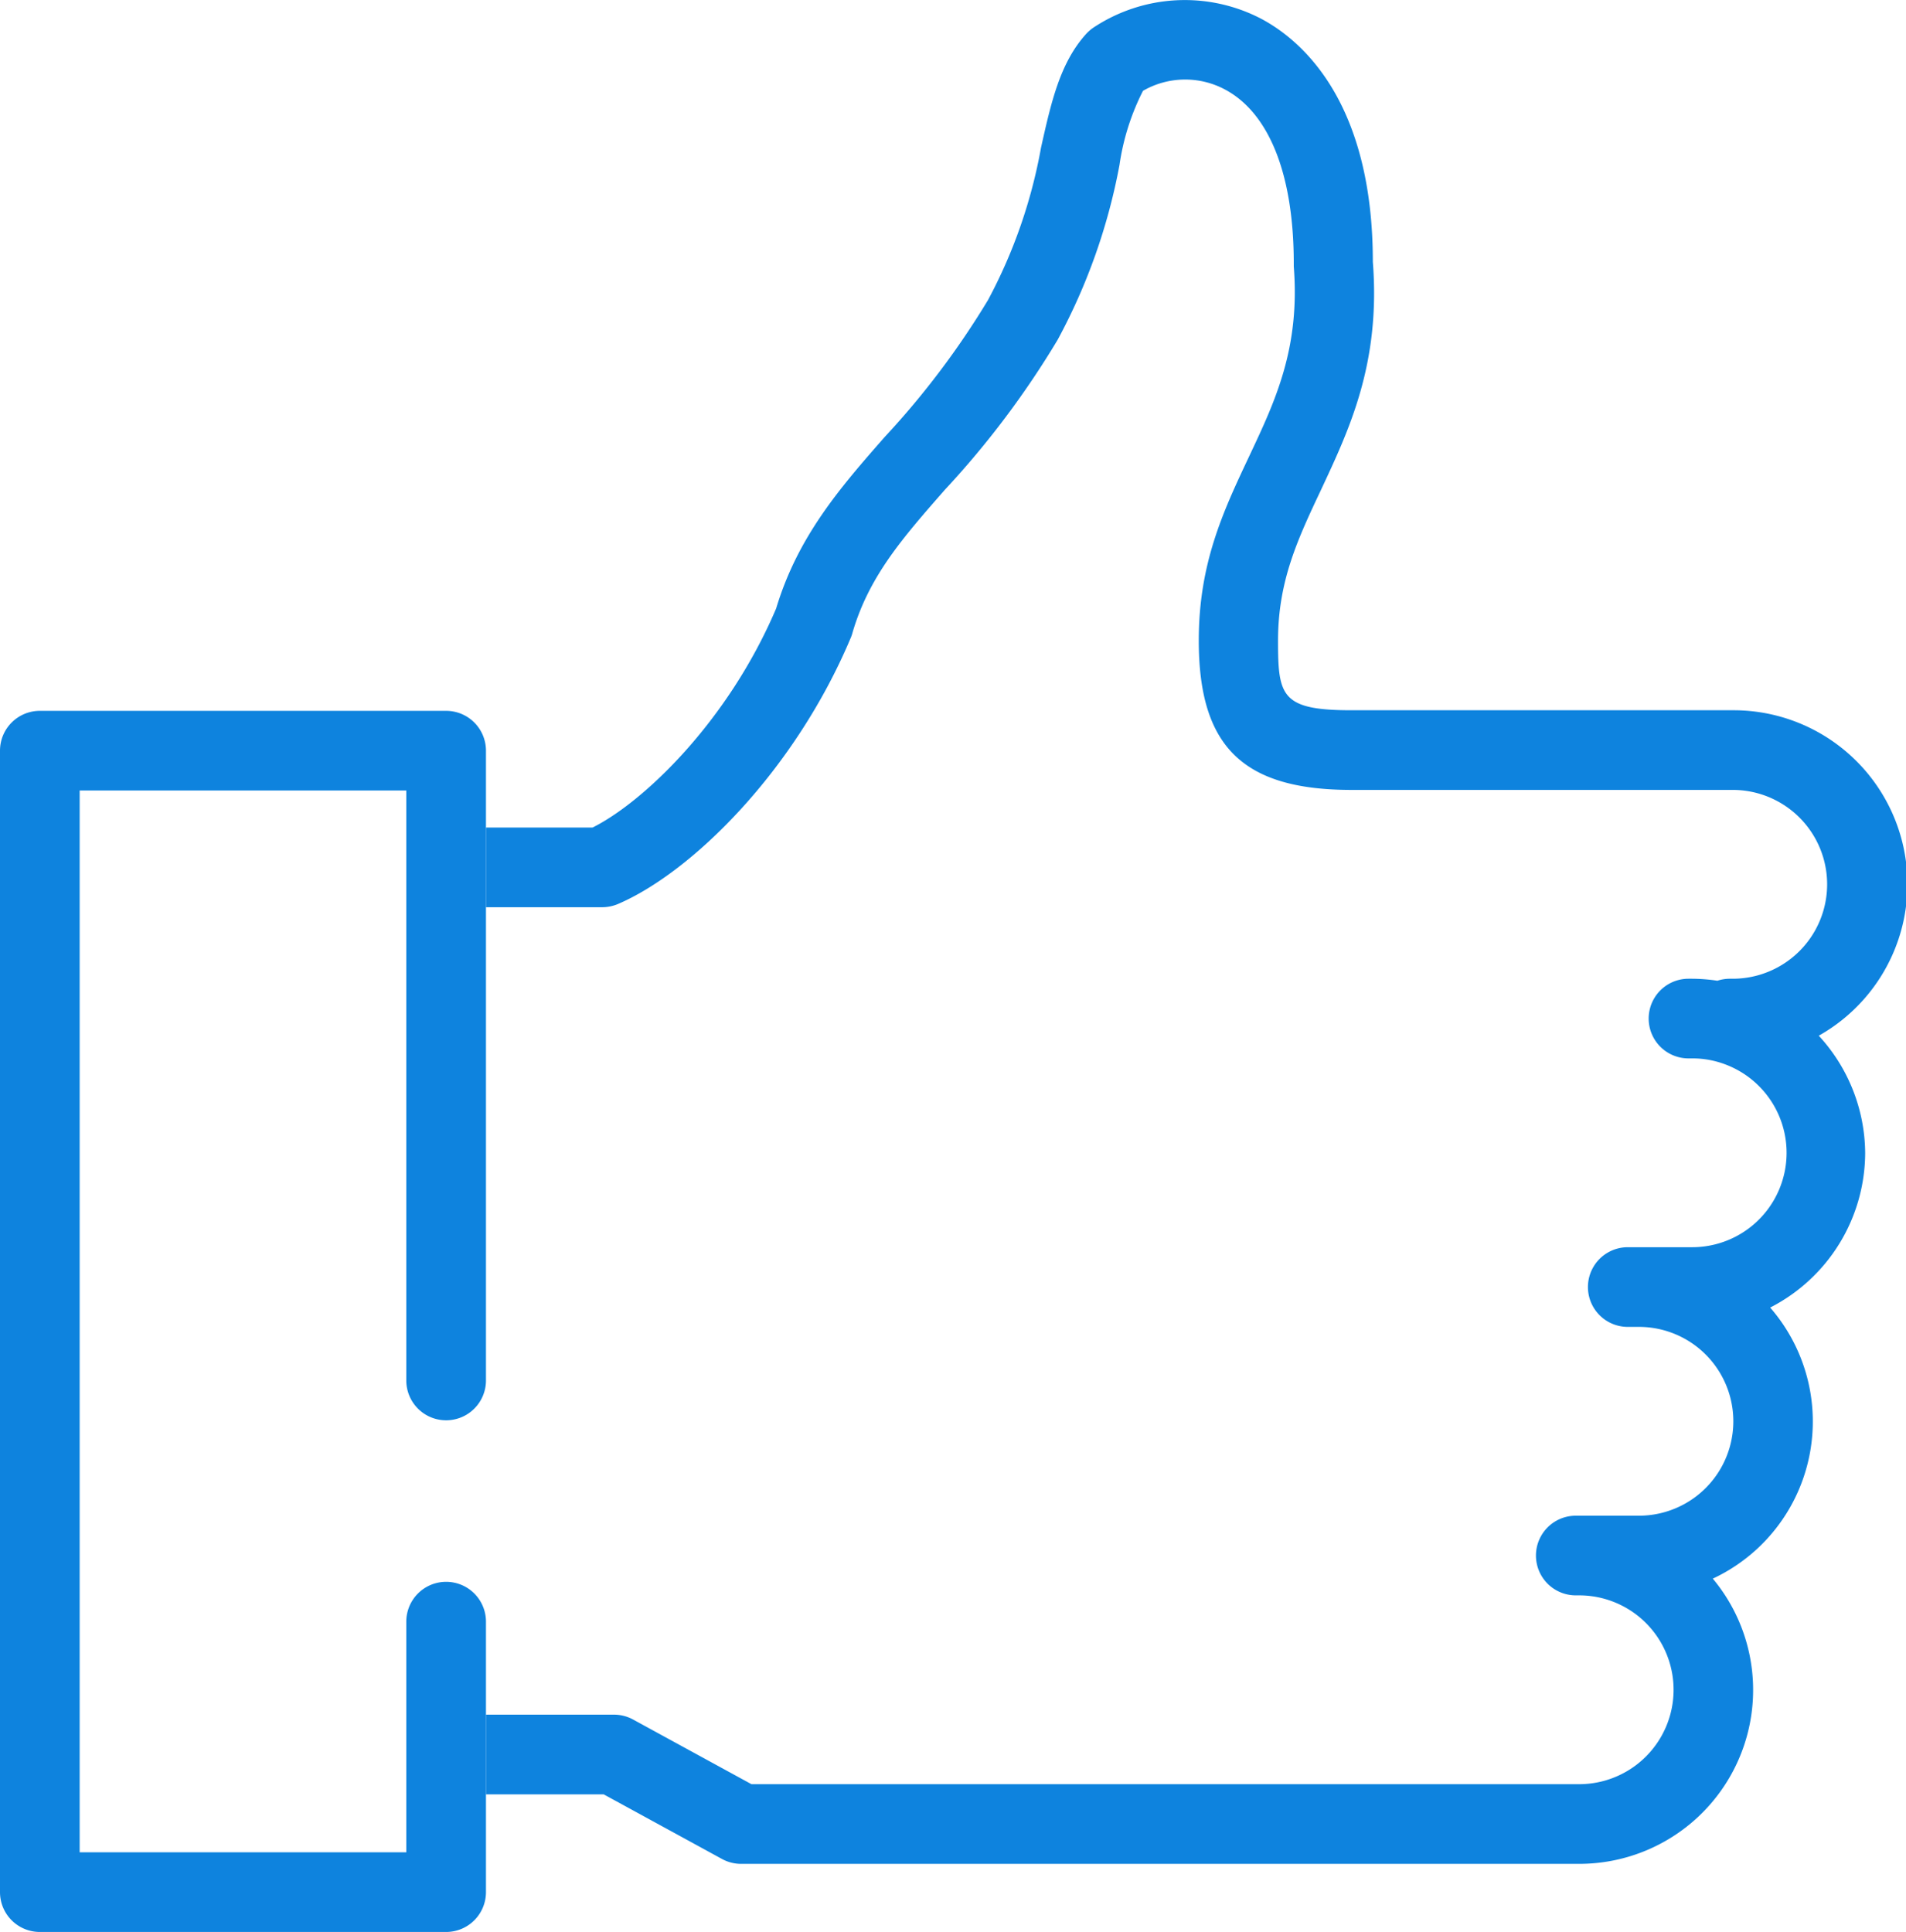
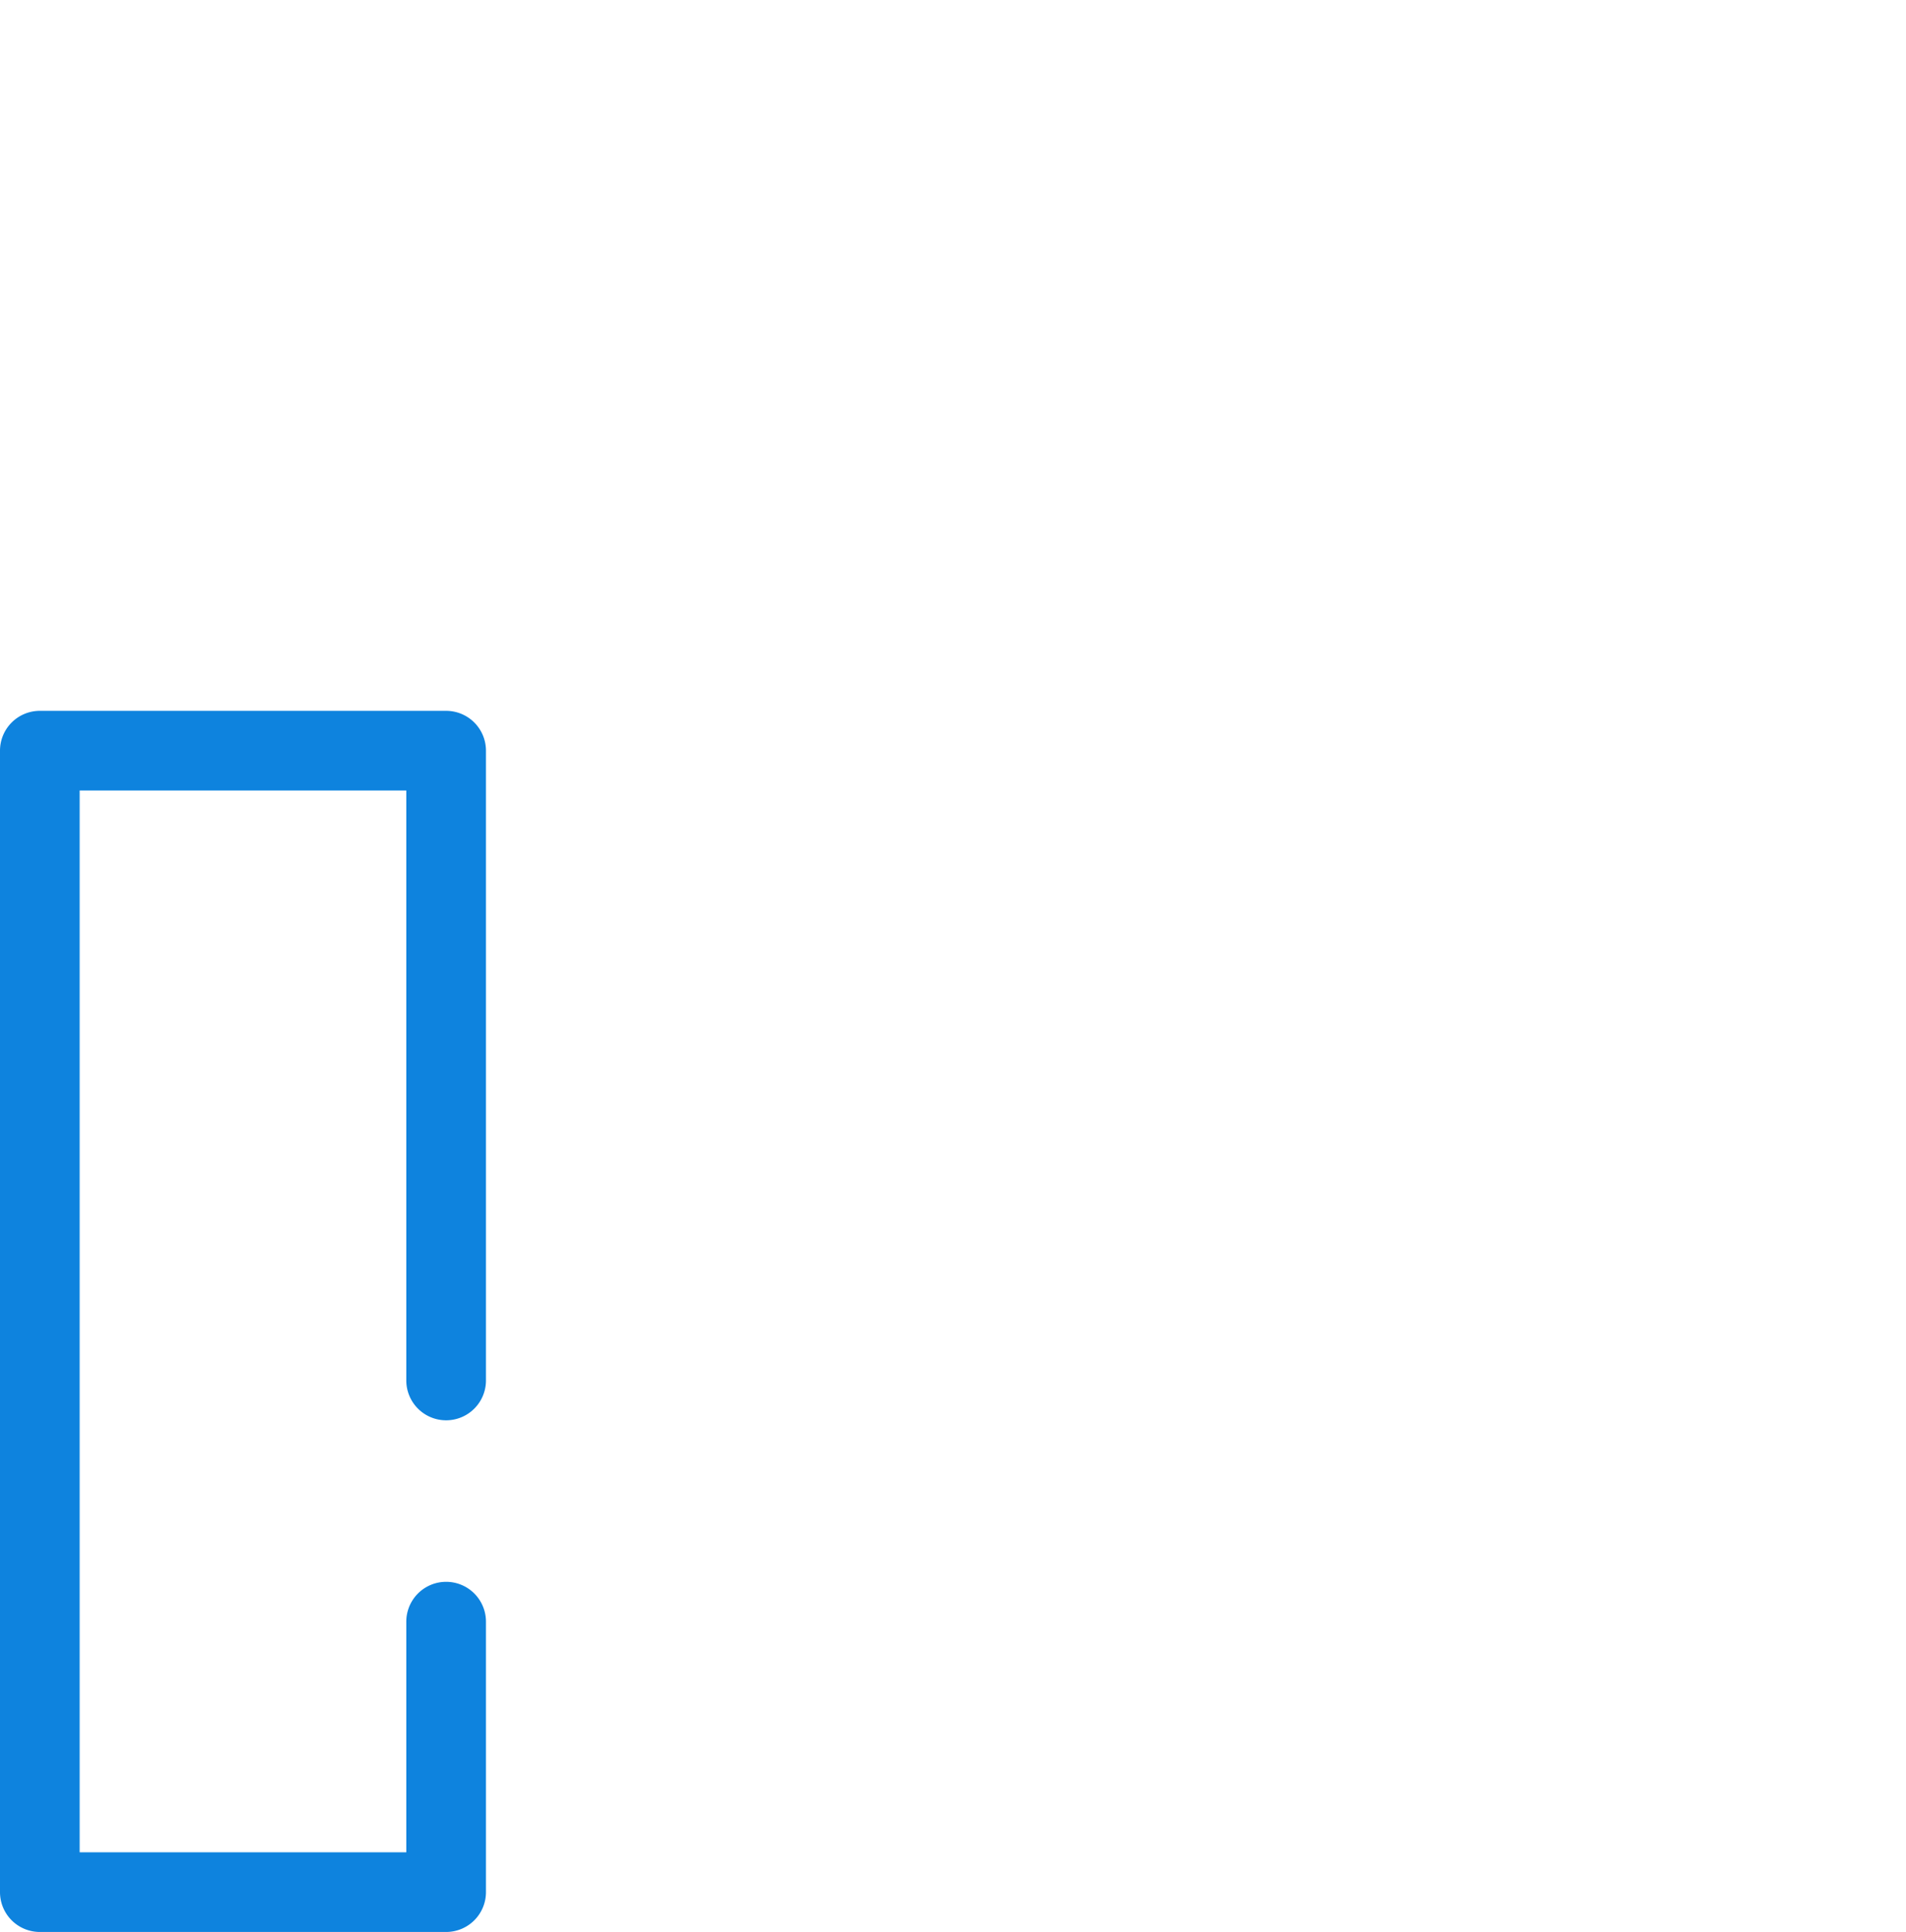
<svg xmlns="http://www.w3.org/2000/svg" viewBox="0 0 95.7 96.99">
  <defs>
    <style>.cls-1{fill:#0e83de;}</style>
  </defs>
  <g id="Layer_2" data-name="Layer 2">
    <g id="Data_icons" data-name="Data icons">
      <path class="cls-1" d="M22.4,97H2a2,2,0,0,1-2-2V37.69a2,2,0,0,1,2-2H22.4a2,2,0,0,1,2,2V69.31a2,2,0,0,1-4,0V39.69H4V93H20.4V81.42a2,2,0,0,1,4,0V95A2,2,0,0,1,22.4,97Z" />
-       <path class="cls-1" d="M93.65,57.88A8.77,8.77,0,0,0,91.32,52,8.73,8.73,0,0,0,87,35.66H67.84c-3.52,0-3.67-.73-3.67-3.5,0-3,1-5.11,2.16-7.57,1.4-3,3-6.33,2.6-11.44,0-8-3.52-11.1-5.61-12.21a8.3,8.3,0,0,0-8.44.46,2.17,2.17,0,0,0-.36.32c-1.3,1.45-1.74,3.41-2.25,5.69a25.84,25.84,0,0,1-2.66,7.65,41.64,41.64,0,0,1-5.18,6.87c-2.25,2.56-4.37,5-5.46,8.62-2.43,5.71-6.7,9.75-9.22,11H24.4v4h5.79A2.09,2.09,0,0,0,31,45.4c3.7-1.57,8.91-6.68,11.73-13.41a1.72,1.72,0,0,0,.07-.21c.83-2.85,2.52-4.77,4.66-7.21a44.83,44.83,0,0,0,5.65-7.52,30,30,0,0,0,3.1-8.77,11.94,11.94,0,0,1,1.18-3.72,4.24,4.24,0,0,1,4.09-.08c2.25,1.18,3.48,4.29,3.48,8.75,0,0,0,.1,0,.15.32,4.1-.92,6.73-2.23,9.51s-2.54,5.38-2.54,9.27c0,5.33,2.22,7.5,7.67,7.5H87a4.74,4.74,0,1,1,0,9.48h-.17a2,2,0,0,0-.6.1,8.94,8.94,0,0,0-1.27-.1h-.18a2,2,0,0,0,0,4h.18a4.64,4.64,0,0,1,1.69.31,4.74,4.74,0,0,1-1.69,9.17H81.73a2,2,0,0,0,0,4h.56a4.74,4.74,0,0,1,0,9.48H79.12a2,2,0,0,0,0,4h.17a4.74,4.74,0,0,1,0,9.48H37.73l-5.95-3.25a2,2,0,0,0-1-.24H24.4v4h5.91l5.95,3.25a2,2,0,0,0,1,.24H79.29A8.73,8.73,0,0,0,86,79.26a8.71,8.71,0,0,0,2.88-13.61A8.75,8.75,0,0,0,93.65,57.88Z" />
    </g>
  </g>
</svg>